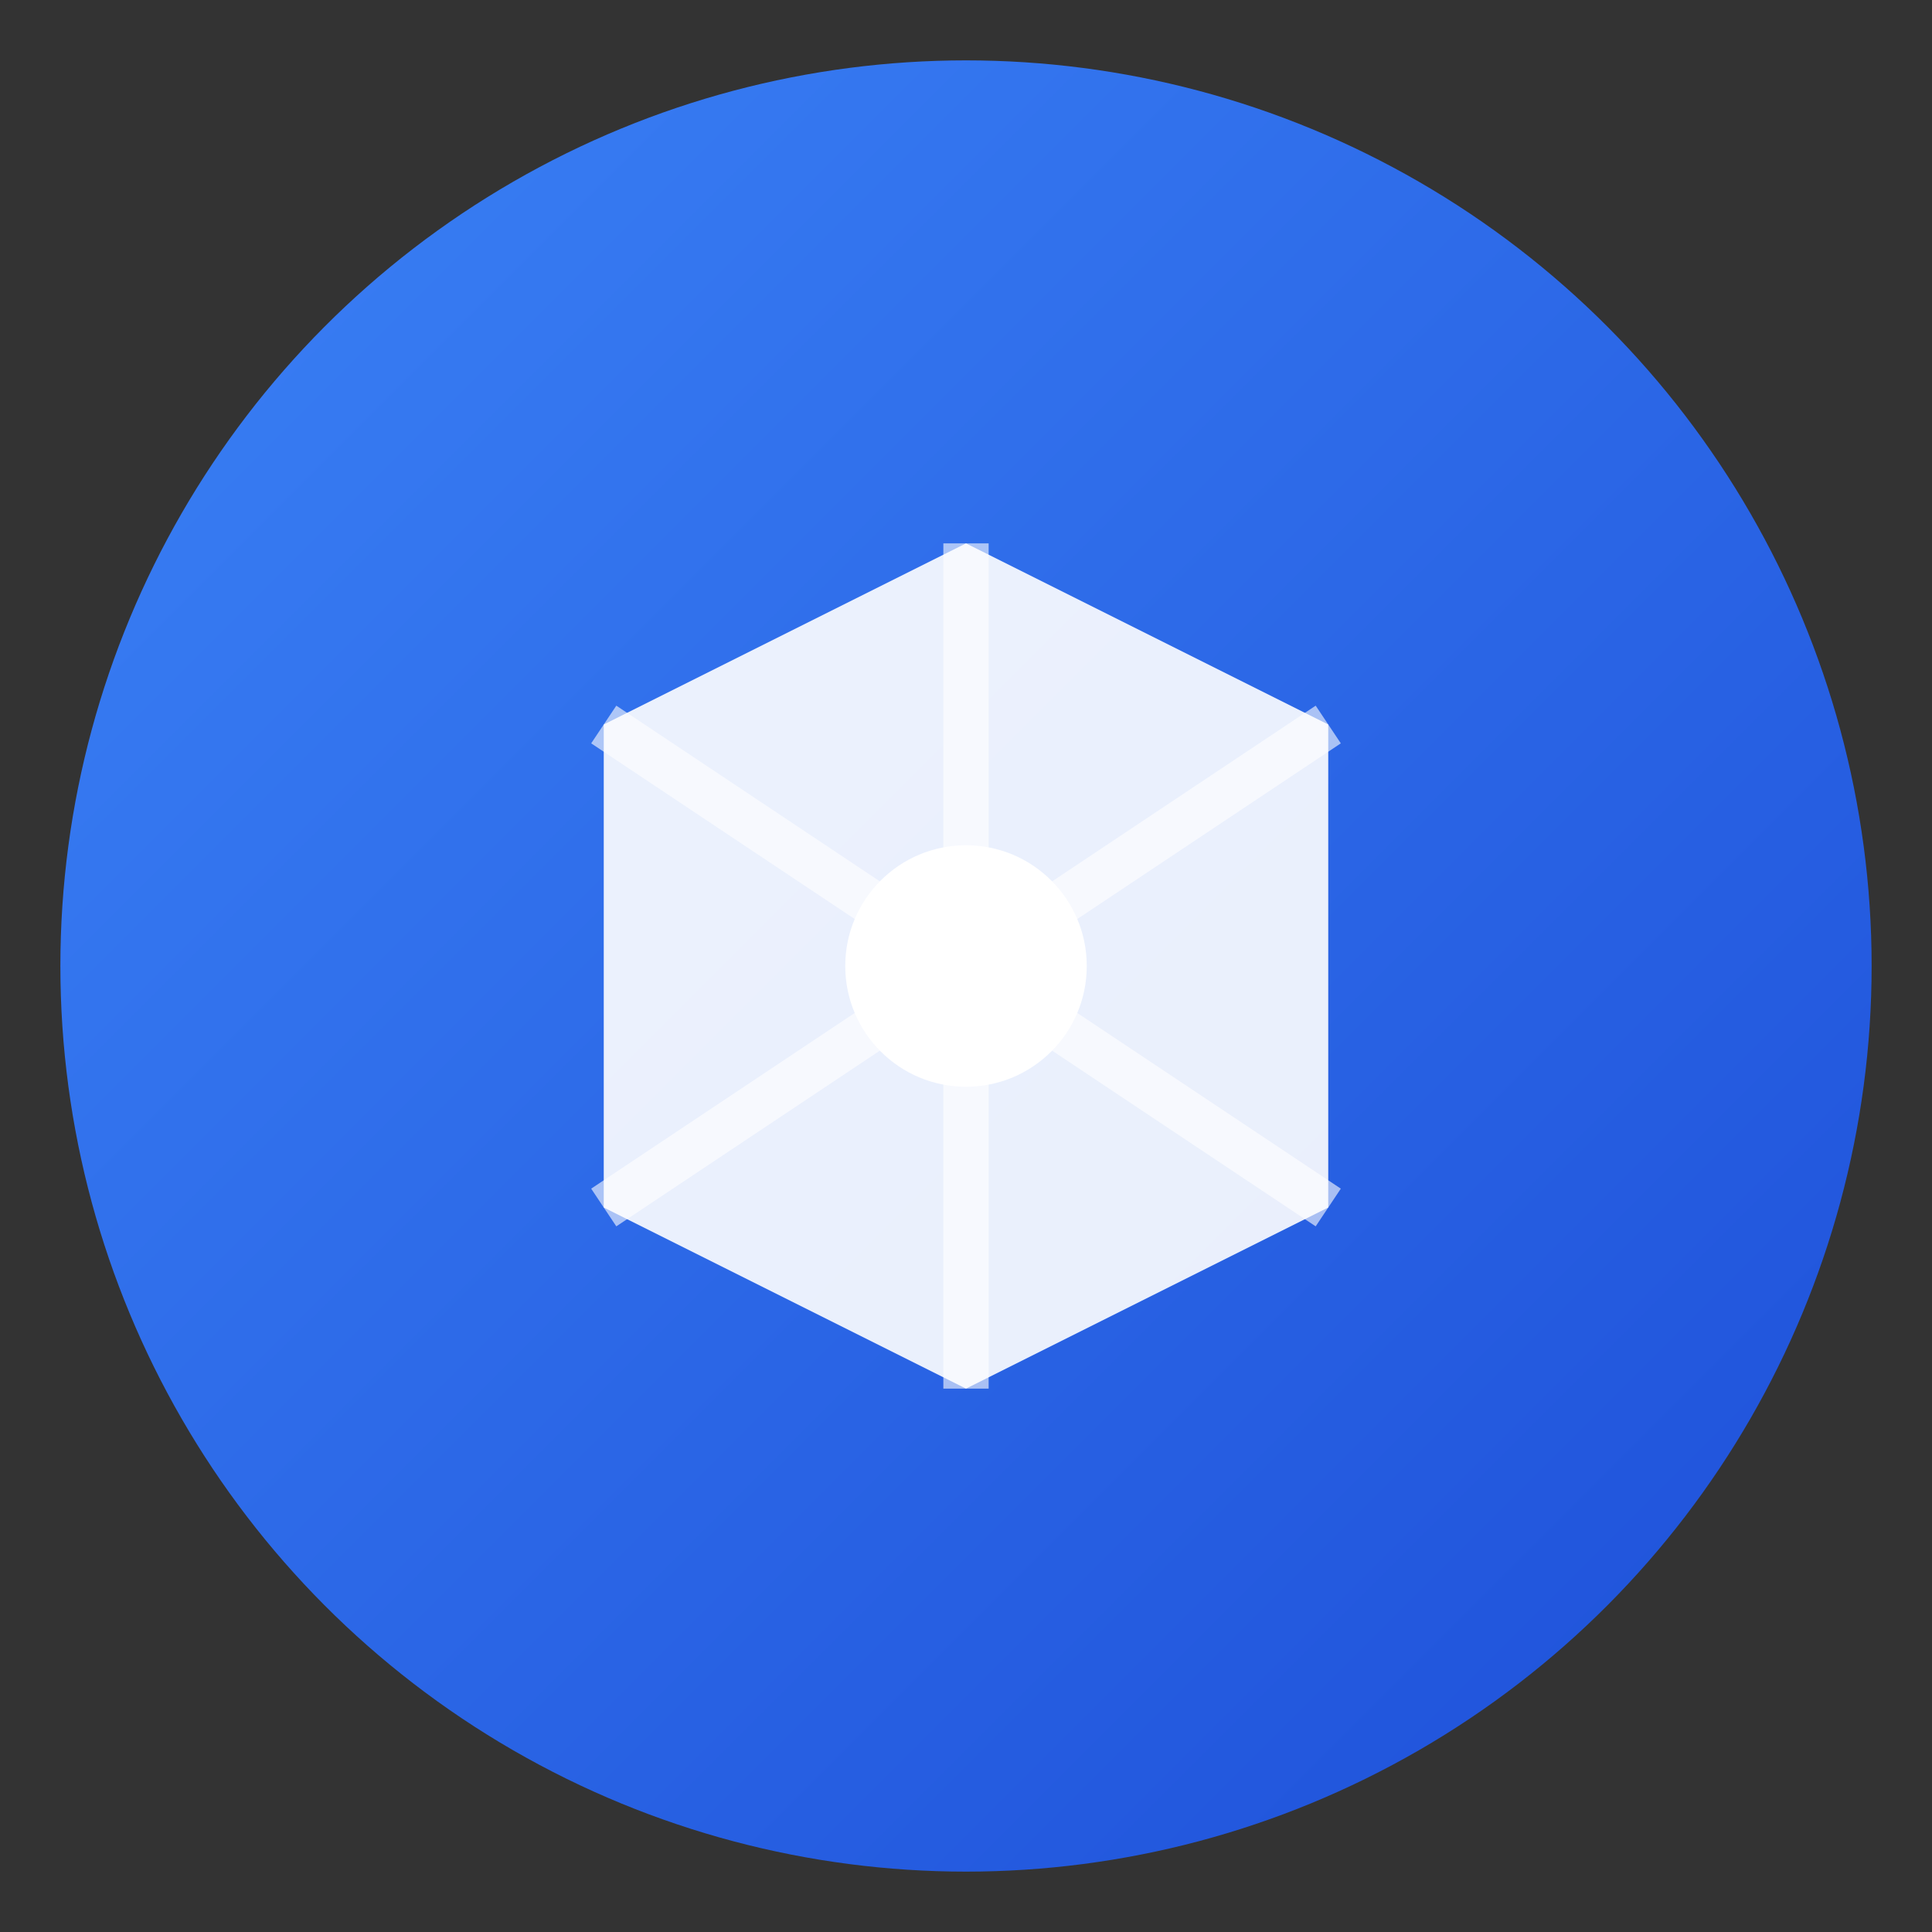
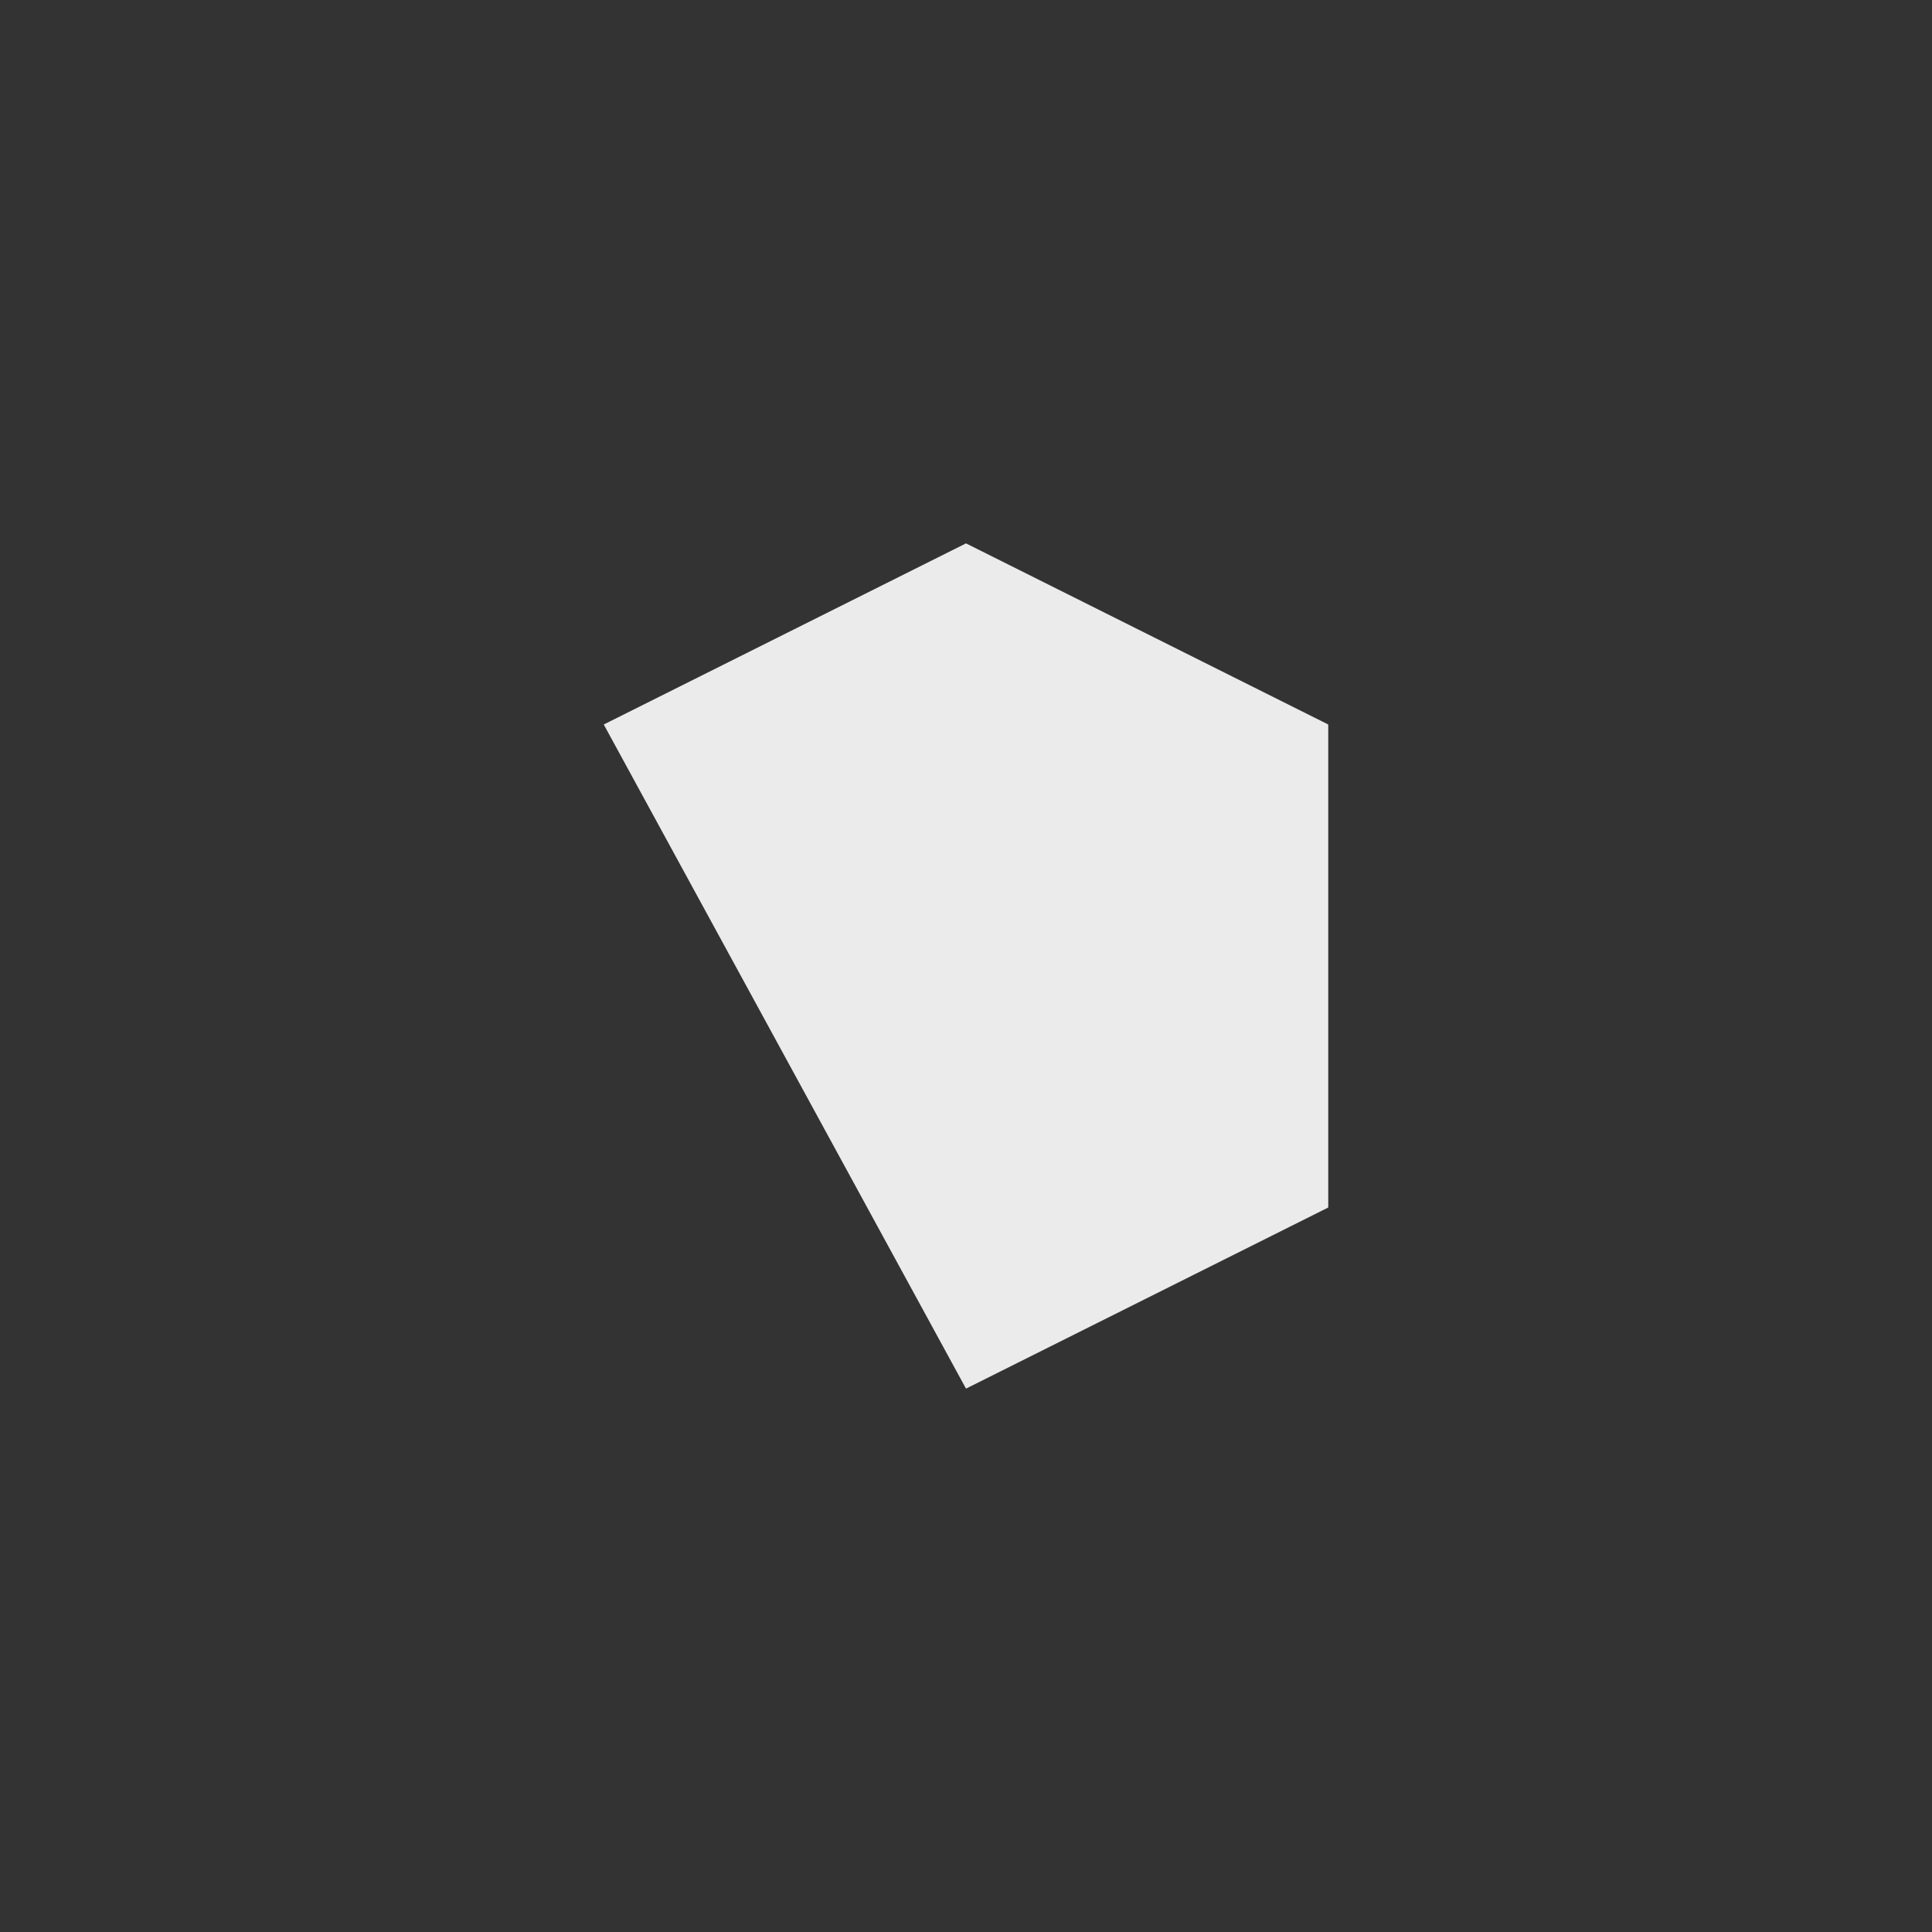
<svg xmlns="http://www.w3.org/2000/svg" viewBox="0 0 64 64" fill="none">
  <rect x="0" y="0" width="64" height="64" fill="#333333" stroke="none" />
  <defs>
    <linearGradient id="grad1" x1="0%" y1="0%" x2="100%" y2="100%">
      <stop offset="0%" style="stop-color:#3B82F6;stop-opacity:1" />
      <stop offset="100%" style="stop-color:#1D4ED8;stop-opacity:1" />
    </linearGradient>
  </defs>
-   <circle cx="32" cy="32" r="30" fill="url(#grad1)" />
-   <path d="M20 24 L32 18 L44 24 L44 40 L32 46 L20 40 Z" fill="white" opacity="0.9" />
-   <path d="M32 18 L32 46 M20 24 L44 40 M44 24 L20 40" stroke="white" stroke-width="1.5" opacity="0.6" />
-   <circle cx="32" cy="32" r="4" fill="white" />
+   <path d="M20 24 L32 18 L44 24 L44 40 L32 46 Z" fill="white" opacity="0.9" />
</svg>